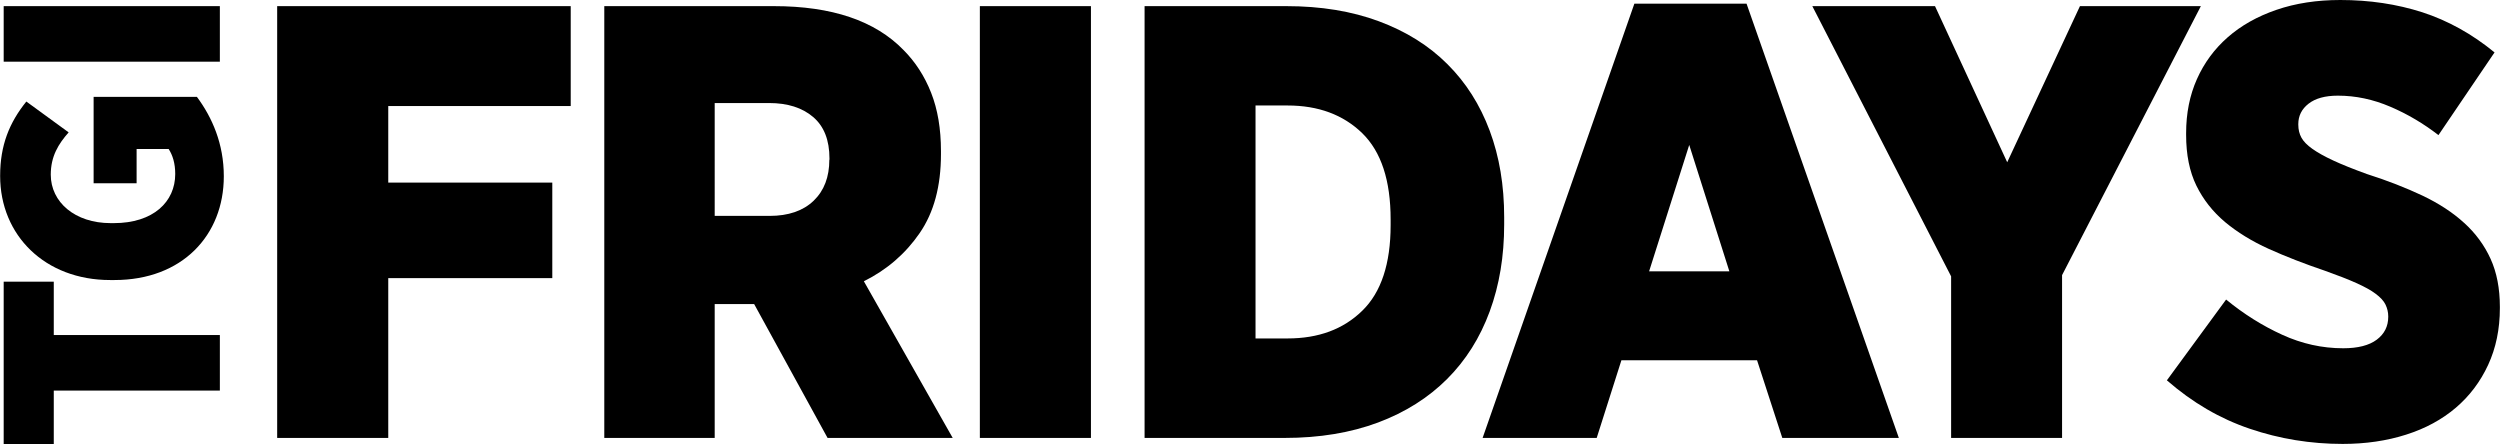
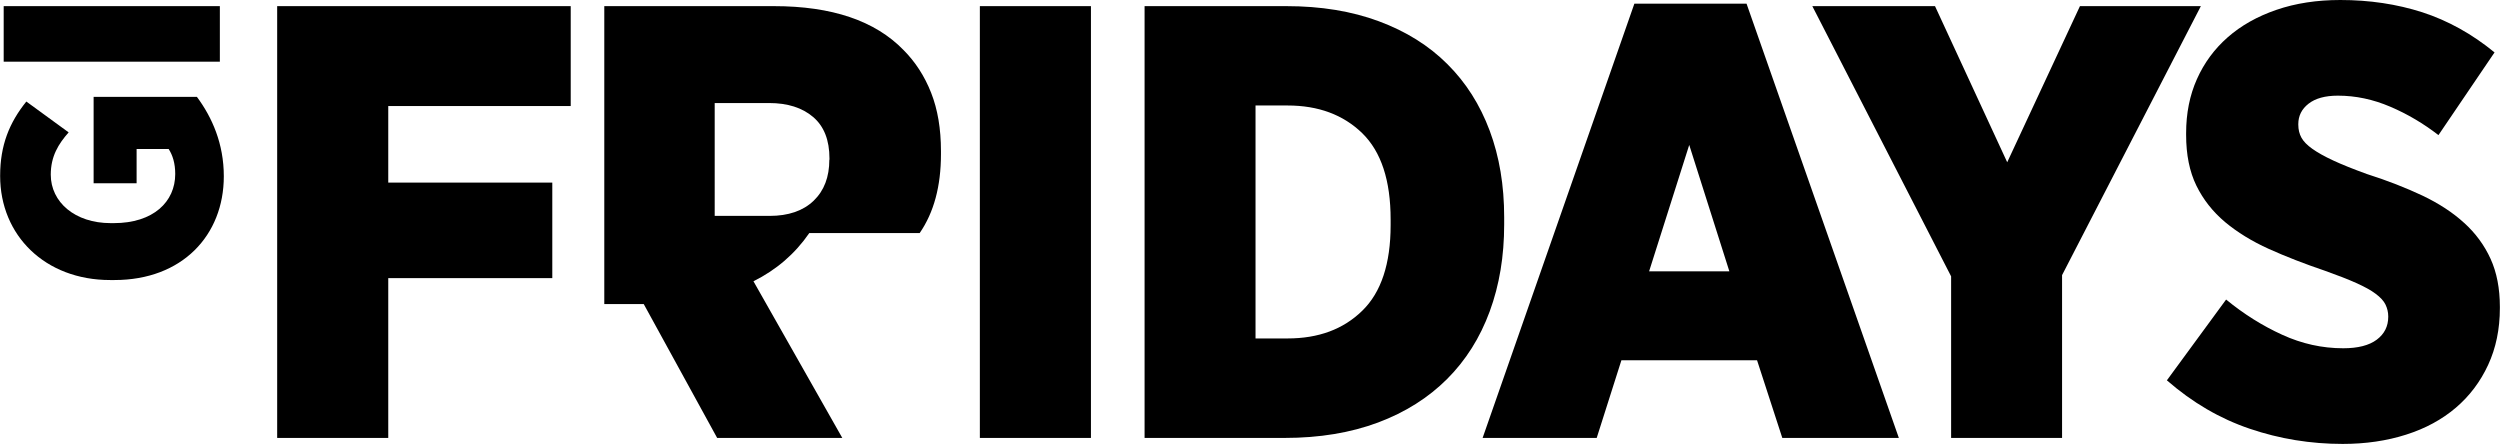
<svg xmlns="http://www.w3.org/2000/svg" id="Layer_1" data-name="Layer 1" viewBox="0 0 183.19 32.54">
  <polygon points="20.31 32.09 28.45 32.09 28.45 20.38 40.47 20.38 40.47 13.38 28.45 13.38 28.45 7.77 41.82 7.77 41.82 .45 20.31 .45 20.31 32.09" />
-   <path d="M67.39,17.08c1.04-1.51,1.56-3.43,1.56-5.78v-.23c0-1.63-.24-3.05-.72-4.27-.48-1.22-1.16-2.27-2.03-3.14-2.08-2.14-5.24-3.21-9.49-3.21h-12.43v31.64h8.09v-9.81h2.89l5.38,9.81h9.17l-6.51-11.48c1.69-.84,3.05-2.02,4.09-3.53ZM60.77,11.7c0,1.27-.38,2.27-1.15,3.01-.77.74-1.85,1.11-3.23,1.11h-4.02V7.55h3.98c1.36,0,2.43.34,3.23,1.02.8.68,1.2,1.69,1.2,3.05v.09Z" />
+   <path d="M67.39,17.08c1.04-1.51,1.56-3.43,1.56-5.78v-.23c0-1.63-.24-3.05-.72-4.27-.48-1.22-1.16-2.27-2.03-3.14-2.08-2.14-5.24-3.21-9.49-3.21h-12.43v31.64v-9.81h2.89l5.38,9.81h9.17l-6.51-11.48c1.69-.84,3.05-2.02,4.09-3.53ZM60.77,11.7c0,1.27-.38,2.27-1.15,3.01-.77.74-1.85,1.11-3.23,1.11h-4.02V7.55h3.98c1.36,0,2.43.34,3.23,1.02.8.68,1.2,1.69,1.2,3.05v.09Z" />
  <rect x="71.8" y=".45" width="8.14" height="31.64" />
  <path d="M110.22,16.45v-.54c0-2.32-.35-4.43-1.06-6.33-.71-1.9-1.74-3.53-3.1-4.88-1.36-1.36-3.03-2.4-5.02-3.14-1.99-.74-4.25-1.11-6.78-1.11h-10.39v31.64h10.26c2.56,0,4.84-.38,6.85-1.13,2-.75,3.69-1.82,5.06-3.19,1.37-1.37,2.41-3.02,3.12-4.95.71-1.93,1.06-4.05,1.06-6.37ZM101.9,16.49c0,2.83-.69,4.93-2.08,6.28-1.39,1.36-3.21,2.03-5.47,2.03h-2.35V7.73h2.35c2.26,0,4.08.68,5.47,2.03,1.39,1.36,2.08,3.46,2.08,6.33v.41Z" />
  <path d="M119.76.27l-11.12,31.82h8.36l1.81-5.69h9.94l1.85,5.69h8.54L127.98.27h-8.23ZM120.84,19.88l2.94-9.26,2.94,9.26h-5.88Z" />
  <polygon points="152.41 .45 147.08 11.89 141.79 .45 132.8 .45 142.97 20.25 142.97 32.09 151.1 32.09 151.1 20.16 161.27 .45 152.41 .45" />
  <path d="M180.57,16.34c-.84-.77-1.87-1.44-3.07-2.01-1.21-.57-2.56-1.1-4.07-1.58-.99-.36-1.82-.69-2.46-.99-.65-.3-1.16-.59-1.54-.86-.38-.27-.64-.54-.79-.81-.15-.27-.23-.59-.23-.95v-.05c0-.6.25-1.1.75-1.49.5-.39,1.21-.59,2.15-.59,1.3,0,2.58.27,3.84.81,1.27.54,2.44,1.24,3.53,2.08l4.11-6.06c-1.66-1.36-3.42-2.33-5.29-2.94-1.87-.6-3.87-.9-6.01-.9-1.72,0-3.28.24-4.68.72-1.4.48-2.59,1.15-3.57,2.01-.98.86-1.73,1.88-2.26,3.07-.53,1.19-.79,2.51-.79,3.95v.14c0,1.45.25,2.68.75,3.71.5,1.02,1.2,1.91,2.1,2.67.9.75,1.97,1.41,3.21,1.97,1.24.56,2.61,1.09,4.11,1.6.93.33,1.7.63,2.3.9.6.27,1.08.53,1.42.79.35.26.59.52.72.79.13.27.2.56.2.86v.04c0,.69-.28,1.25-.84,1.67-.56.42-1.38.63-2.46.63-1.54,0-3.03-.33-4.47-.99-1.45-.66-2.82-1.52-4.11-2.58l-4.34,5.92c1.87,1.63,3.89,2.81,6.08,3.55,2.18.74,4.45,1.11,6.8,1.11,1.69,0,3.24-.23,4.65-.68,1.42-.45,2.63-1.11,3.64-1.97,1.01-.86,1.8-1.91,2.37-3.14.57-1.23.86-2.62.86-4.16v-.09c0-1.36-.23-2.53-.68-3.52-.45-.99-1.1-1.88-1.94-2.64Z" />
-   <polygon points="3.94 20.64 .27 20.64 .27 32.54 3.94 32.54 3.94 28.62 16.11 28.62 16.11 24.55 3.94 24.55 3.94 20.64" />
  <path d="M6.86,7.09v6.34h3.15v-2.51h2.35c.29.45.48,1.04.48,1.83,0,2.04-1.61,3.6-4.5,3.6h-.23c-2.62,0-4.39-1.54-4.39-3.55,0-1.36.57-2.26,1.31-3.1l-3.1-2.26c-1.24,1.54-1.92,3.19-1.92,5.45,0,4.37,3.3,7.63,8.06,7.63h.32c4.96,0,8.01-3.28,8.01-7.6,0-2.4-.86-4.32-1.97-5.82h-7.56Z" />
  <rect x=".27" y=".45" width="15.84" height="4.07" />
</svg>